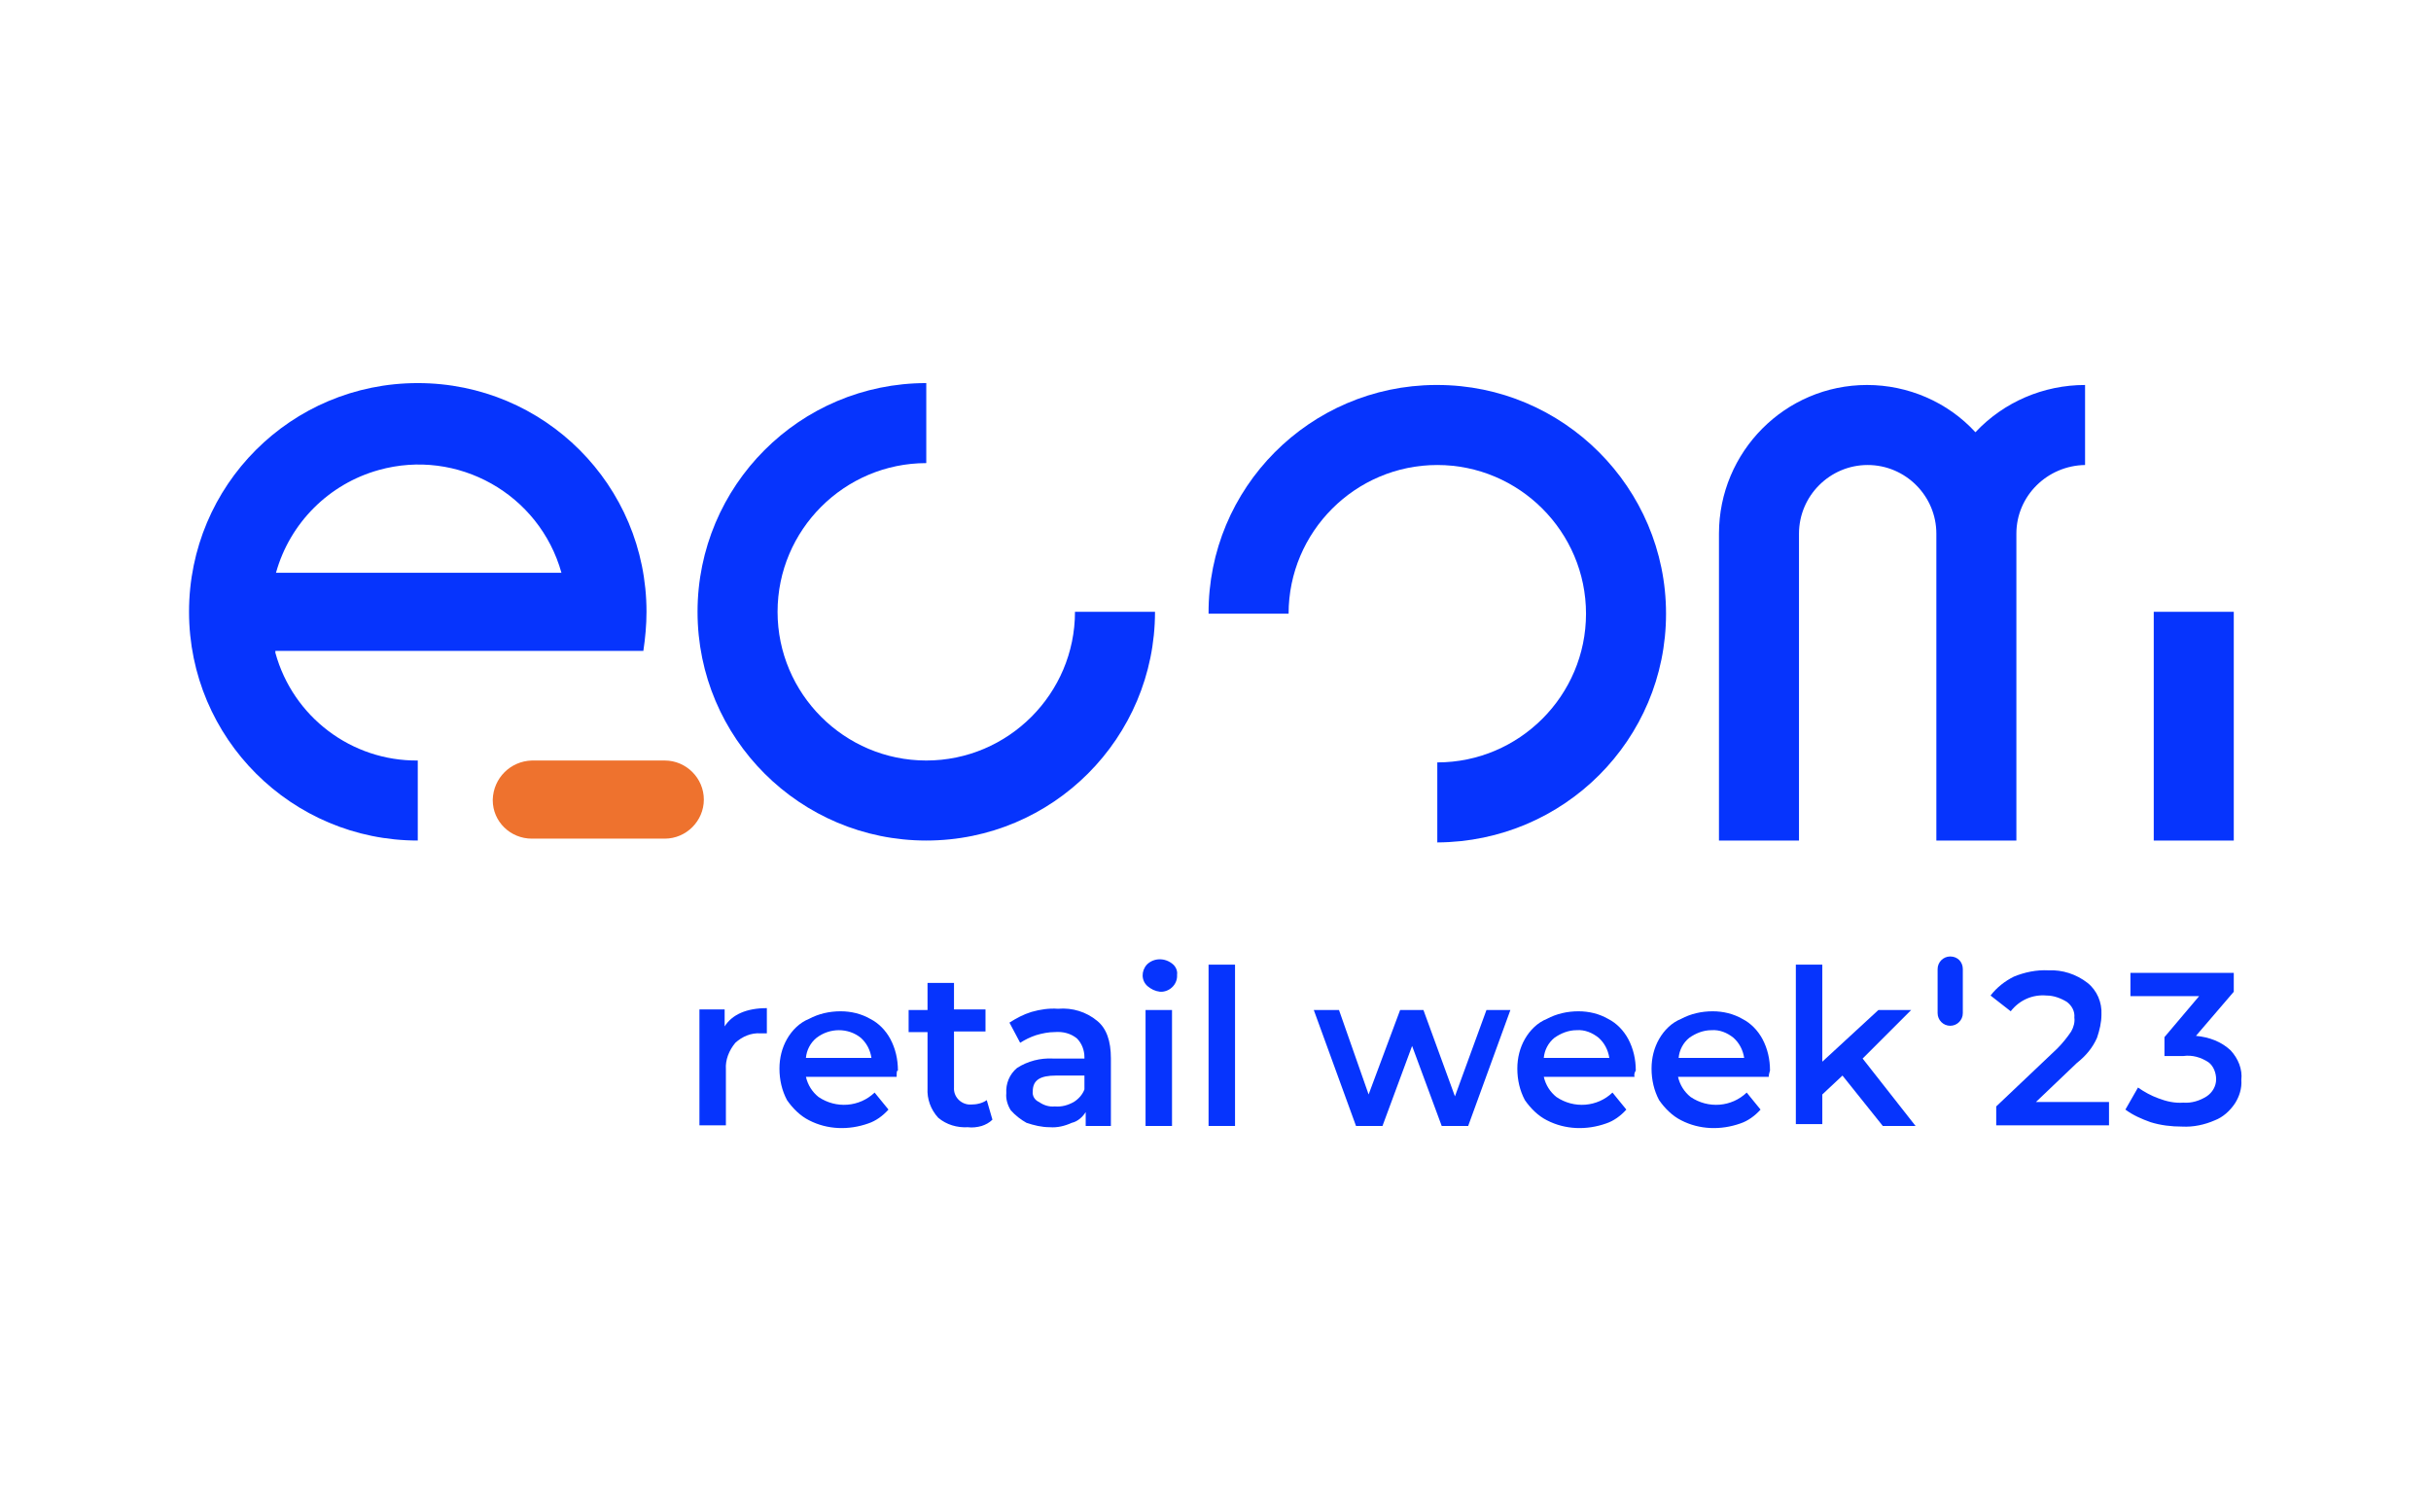
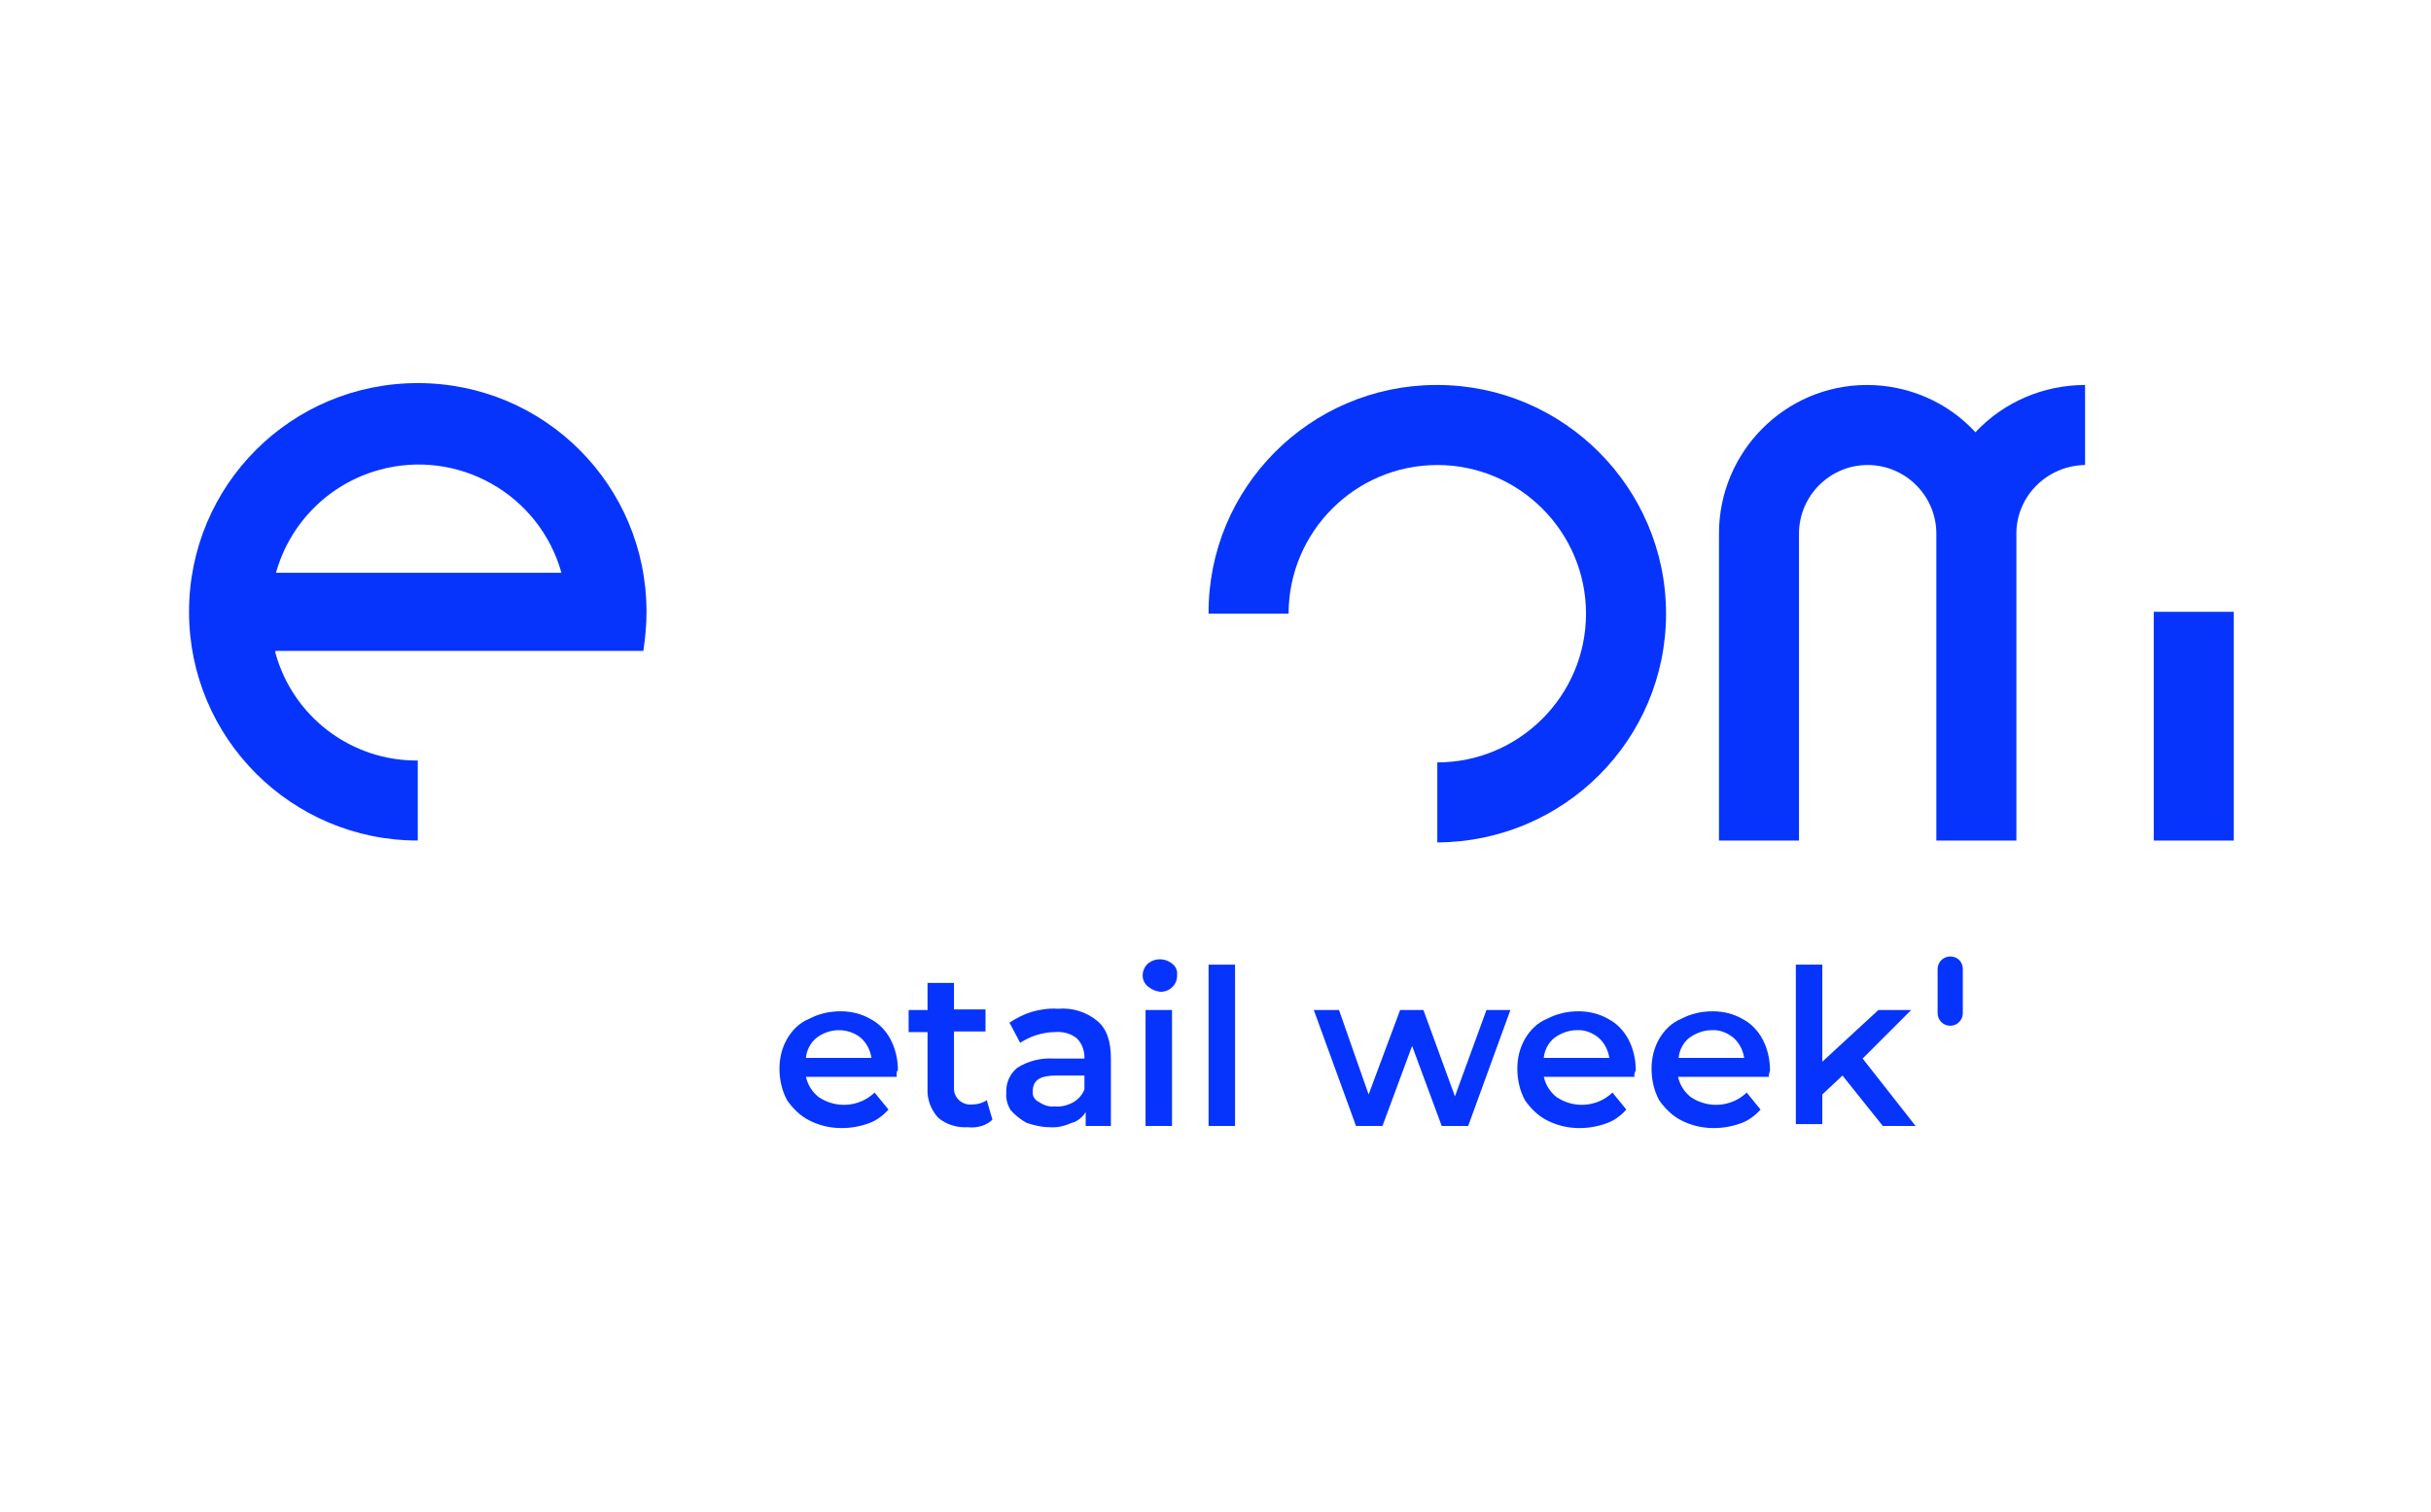
<svg xmlns="http://www.w3.org/2000/svg" version="1.1" id="Ecom2023" x="0px" y="0px" viewBox="0 0 385.8 240" style="enable-background:new 0 0 385.8 240;" xml:space="preserve">
  <style type="text/css">
	.st0{fill:#0634FD;}
	.st1{fill:#EE722E;}
</style>
  <path class="st0" d="M228.1,61.1c20,0,36.3,16.3,36.3,36.3c0,20-16.2,36.2-36.3,36.3V121c13,0,23.6-10.6,23.6-23.6  s-10.6-23.6-23.6-23.6c-13,0-23.6,10.6-23.6,23.6h-12.7c-0.1-20,16.1-36.2,36-36.3C227.9,61.1,228,61.1,228.1,61.1z" />
  <path class="st0" d="M313.5,68.6c4.5-4.8,10.8-7.5,17.4-7.5v12.7c-6,0.1-10.9,4.9-10.9,10.9v48.7h-12.7V84.7c0-6-4.9-10.9-10.9-10.9  c-6,0-10.9,4.9-10.9,10.9v48.7h-12.7V84.7c0-13,10.5-23.6,23.5-23.6C302.8,61.1,309.1,63.8,313.5,68.6z M354.5,97.1v36.3h-12.7V97.1  H354.5z" />
-   <path class="st0" d="M183.3,97.1c0,20-16.2,36.3-36.3,36.3c-20,0-36.3-16.2-36.3-36.3c0-20,16.2-36.3,36.3-36.3v12.7  c-13,0-23.6,10.6-23.6,23.6c0,13,10.6,23.6,23.6,23.6c13,0,23.6-10.6,23.6-23.6H183.3z" />
  <path class="st0" d="M43.7,103.6c2.8,10.2,12.1,17.2,22.6,17.1v12.7c-20,0-36.3-16.2-36.3-36.3s16.2-36.3,36.3-36.3  s36.3,16.2,36.3,36.3c0,0,0,0,0,0c0,2.1-0.2,4.2-0.5,6.2H43.7V103.6z M89.1,90.9c-3.5-12.5-16.5-19.8-29-16.3  c-7.9,2.2-14.1,8.4-16.3,16.3H89.1z" />
-   <path class="st1" d="M84.4,120.7h21.1c3.4,0,6.2,2.8,6.2,6.2c0,3.4-2.8,6.2-6.2,6.2c0,0,0,0,0,0H84.4c-3.4,0-6.2-2.7-6.2-6.1  c0,0,0-0.1,0-0.1C78.3,123.5,81,120.8,84.4,120.7z" />
  <path class="st0" d="M311.5,153.8v7c0,1.1-0.9,2-2,2c-1.1,0-2-0.9-2-2v-7c0-1.1,0.9-2,2-2C310.7,151.8,311.5,152.7,311.5,153.8z" />
-   <path class="st0" d="M121.7,160v4h-1c-1.5-0.1-2.9,0.5-4,1.5c-1,1.2-1.6,2.7-1.5,4.2v8.9H111v-18.4h4v2.7  C116.2,161,118.5,160,121.7,160z" />
  <path class="st0" d="M142.3,170.9h-14.4c0.3,1.3,1,2.4,2,3.2c2.8,1.9,6.5,1.6,8.9-0.7l2.2,2.7c-0.9,1-2,1.8-3.2,2.2  c-3.1,1.1-6.5,1-9.4-0.5c-1.4-0.7-2.6-1.9-3.5-3.2c-0.8-1.5-1.2-3.2-1.2-5c0-1.7,0.4-3.3,1.2-4.7c0.8-1.4,2-2.6,3.5-3.2  c1.5-0.8,3.2-1.2,5-1.2c1.7,0,3.3,0.4,4.7,1.2c1.4,0.7,2.5,1.9,3.2,3.2c0.8,1.5,1.2,3.2,1.2,5C142.3,169.9,142.3,170.2,142.3,170.9z   M129.6,164.7c-1,0.8-1.6,2-1.7,3.2h10.4c-0.2-1.3-0.8-2.4-1.7-3.2C134.6,163.1,131.7,163.1,129.6,164.7z" />
  <path class="st0" d="M157.5,177.7c-0.5,0.5-1.1,0.8-1.7,1c-0.7,0.2-1.5,0.3-2.2,0.2c-1.7,0.1-3.4-0.4-4.7-1.5  c-1.2-1.3-1.8-3-1.7-4.7v-8.9h-3v-3.5h3V156h4.2v4.2h5v3.5h-5v8.9c-0.1,1.4,1,2.6,2.4,2.7c0.1,0,0.2,0,0.3,0c0.9,0,1.8-0.2,2.5-0.7  L157.5,177.7z" />
  <path class="st0" d="M174.1,162c1.5,1.2,2.2,3.2,2.2,6v10.7h-4v-2.2c-0.5,0.8-1.3,1.5-2.2,1.7c-1.1,0.5-2.3,0.8-3.5,0.7  c-1.3,0-2.5-0.3-3.7-0.7c-0.9-0.5-1.8-1.2-2.5-2c-0.5-0.8-0.8-1.8-0.7-2.7c-0.1-1.5,0.5-3,1.7-4c1.7-1.1,3.7-1.6,5.7-1.5h5v-0.2  c0-1.1-0.4-2.2-1.2-3c-1-0.8-2.2-1.1-3.5-1c-1,0-2,0.2-3,0.5c-0.9,0.3-1.7,0.7-2.5,1.2l-1.7-3.2c1.1-0.7,2.2-1.3,3.5-1.7  c1.4-0.4,2.8-0.6,4.2-0.5C170.2,159.9,172.4,160.6,174.1,162z M170.4,174.9c0.8-0.5,1.4-1.2,1.7-2v-2.2h-4.5c-2.5,0-3.7,0.7-3.7,2.5  c-0.1,0.7,0.3,1.4,1,1.7c0.7,0.5,1.6,0.8,2.5,0.7C168.5,175.7,169.5,175.4,170.4,174.9z" />
  <path class="st0" d="M182.1,156.5c-1-0.9-1-2.4-0.1-3.4c0,0,0.1-0.1,0.1-0.1c1.1-1,2.8-1,4,0c0.5,0.4,0.8,1.1,0.7,1.7  c0.1,1.4-1,2.6-2.4,2.7c-0.1,0-0.2,0-0.3,0C183.3,157.3,182.7,157,182.1,156.5z M181.8,160.3h4.2v18.4h-4.2V160.3z" />
  <path class="st0" d="M191.8,153.1h4.2v25.6h-4.2V153.1z" />
  <path class="st0" d="M239.7,160.3l-6.7,18.4h-4.2l-4.7-12.7l-4.7,12.7h-4.2l-6.7-18.4h4l4.7,13.4l5-13.4h3.7l5,13.7l5-13.7  L239.7,160.3z" />
  <path class="st0" d="M259.4,170.9H245c0.3,1.3,1,2.4,2,3.2c2.8,1.9,6.5,1.6,8.9-0.7l2.2,2.7c-0.9,1-2,1.8-3.2,2.2  c-3.1,1.1-6.5,1-9.4-0.5c-1.4-0.7-2.6-1.9-3.5-3.2c-0.8-1.5-1.2-3.2-1.2-5c0-1.7,0.4-3.3,1.2-4.7c0.8-1.4,2-2.6,3.5-3.2  c1.5-0.8,3.2-1.2,5-1.2c1.7,0,3.3,0.4,4.7,1.2c1.4,0.7,2.5,1.9,3.2,3.2c0.8,1.5,1.2,3.2,1.2,5C259.4,170.2,259.3,170.6,259.4,170.9z   M246.7,164.7c-1,0.8-1.6,2-1.7,3.2h10.4c-0.2-1.3-0.8-2.4-1.7-3.2c-1-0.8-2.2-1.3-3.5-1.2C248.9,163.5,247.7,164,246.7,164.7z" />
  <path class="st0" d="M280.7,170.9h-14.4c0.3,1.3,1,2.4,2,3.2c2.8,1.9,6.5,1.6,8.9-0.7l2.2,2.7c-0.9,1-2,1.8-3.2,2.2  c-3.1,1.1-6.5,1-9.4-0.5c-1.4-0.7-2.6-1.9-3.5-3.2c-0.8-1.5-1.2-3.2-1.2-5c0-1.7,0.4-3.3,1.2-4.7c0.8-1.4,2-2.6,3.5-3.2  c1.5-0.8,3.2-1.2,5-1.2c1.7,0,3.3,0.4,4.7,1.2c1.4,0.7,2.5,1.9,3.2,3.2c0.8,1.5,1.2,3.2,1.2,5C280.8,170.2,280.7,170.6,280.7,170.9z   M268.1,164.7c-1,0.8-1.6,2-1.7,3.2h10.4c-0.2-1.3-0.8-2.4-1.7-3.2c-1-0.8-2.2-1.3-3.5-1.2C270.3,163.5,269.1,164,268.1,164.7z" />
  <path class="st0" d="M292.4,170.7l-3.2,3v4.7H285v-25.3h4.2v15.4l8.9-8.2h5.2l-7.7,7.7l8.4,10.7h-5.2L292.4,170.7z" />
-   <path class="st0" d="M334.7,174.9v3.7h-17.9v-3l9.7-9.2c0.8-0.8,1.6-1.8,2.2-2.7c0.4-0.7,0.6-1.5,0.5-2.2c0.1-1-0.4-1.9-1.2-2.5  c-1-0.6-2.1-1-3.2-1c-2.2-0.2-4.3,0.7-5.7,2.5l-3.2-2.5c1-1.3,2.3-2.3,3.7-3c1.7-0.7,3.6-1.1,5.5-1c2.2-0.1,4.4,0.6,6.2,2  c1.5,1.2,2.3,3.1,2.2,5c0,1.3-0.3,2.5-0.7,3.7c-0.7,1.6-1.8,2.9-3.2,4l-6.5,6.2L334.7,174.9z" />
-   <path class="st0" d="M354,166.7c1.2,1.3,1.9,3,1.7,4.7c0.1,1.3-0.3,2.6-1,3.7c-0.8,1.2-1.9,2.2-3.2,2.7c-1.6,0.7-3.4,1.1-5.2,1  c-1.7,0-3.4-0.2-5-0.7c-1.4-0.5-2.8-1.1-4-2l2-3.5c1,0.7,2.1,1.3,3.2,1.7c1.3,0.5,2.6,0.8,4,0.7c1.3,0.1,2.6-0.3,3.7-1  c0.9-0.6,1.5-1.6,1.5-2.7c0-1-0.4-2.1-1.2-2.7c-1.2-0.8-2.6-1.2-4-1h-3v-3l5.5-6.5h-10.9v-3.7h16.4v3l-6,7  C350.6,164.6,352.5,165.3,354,166.7z" />
</svg>